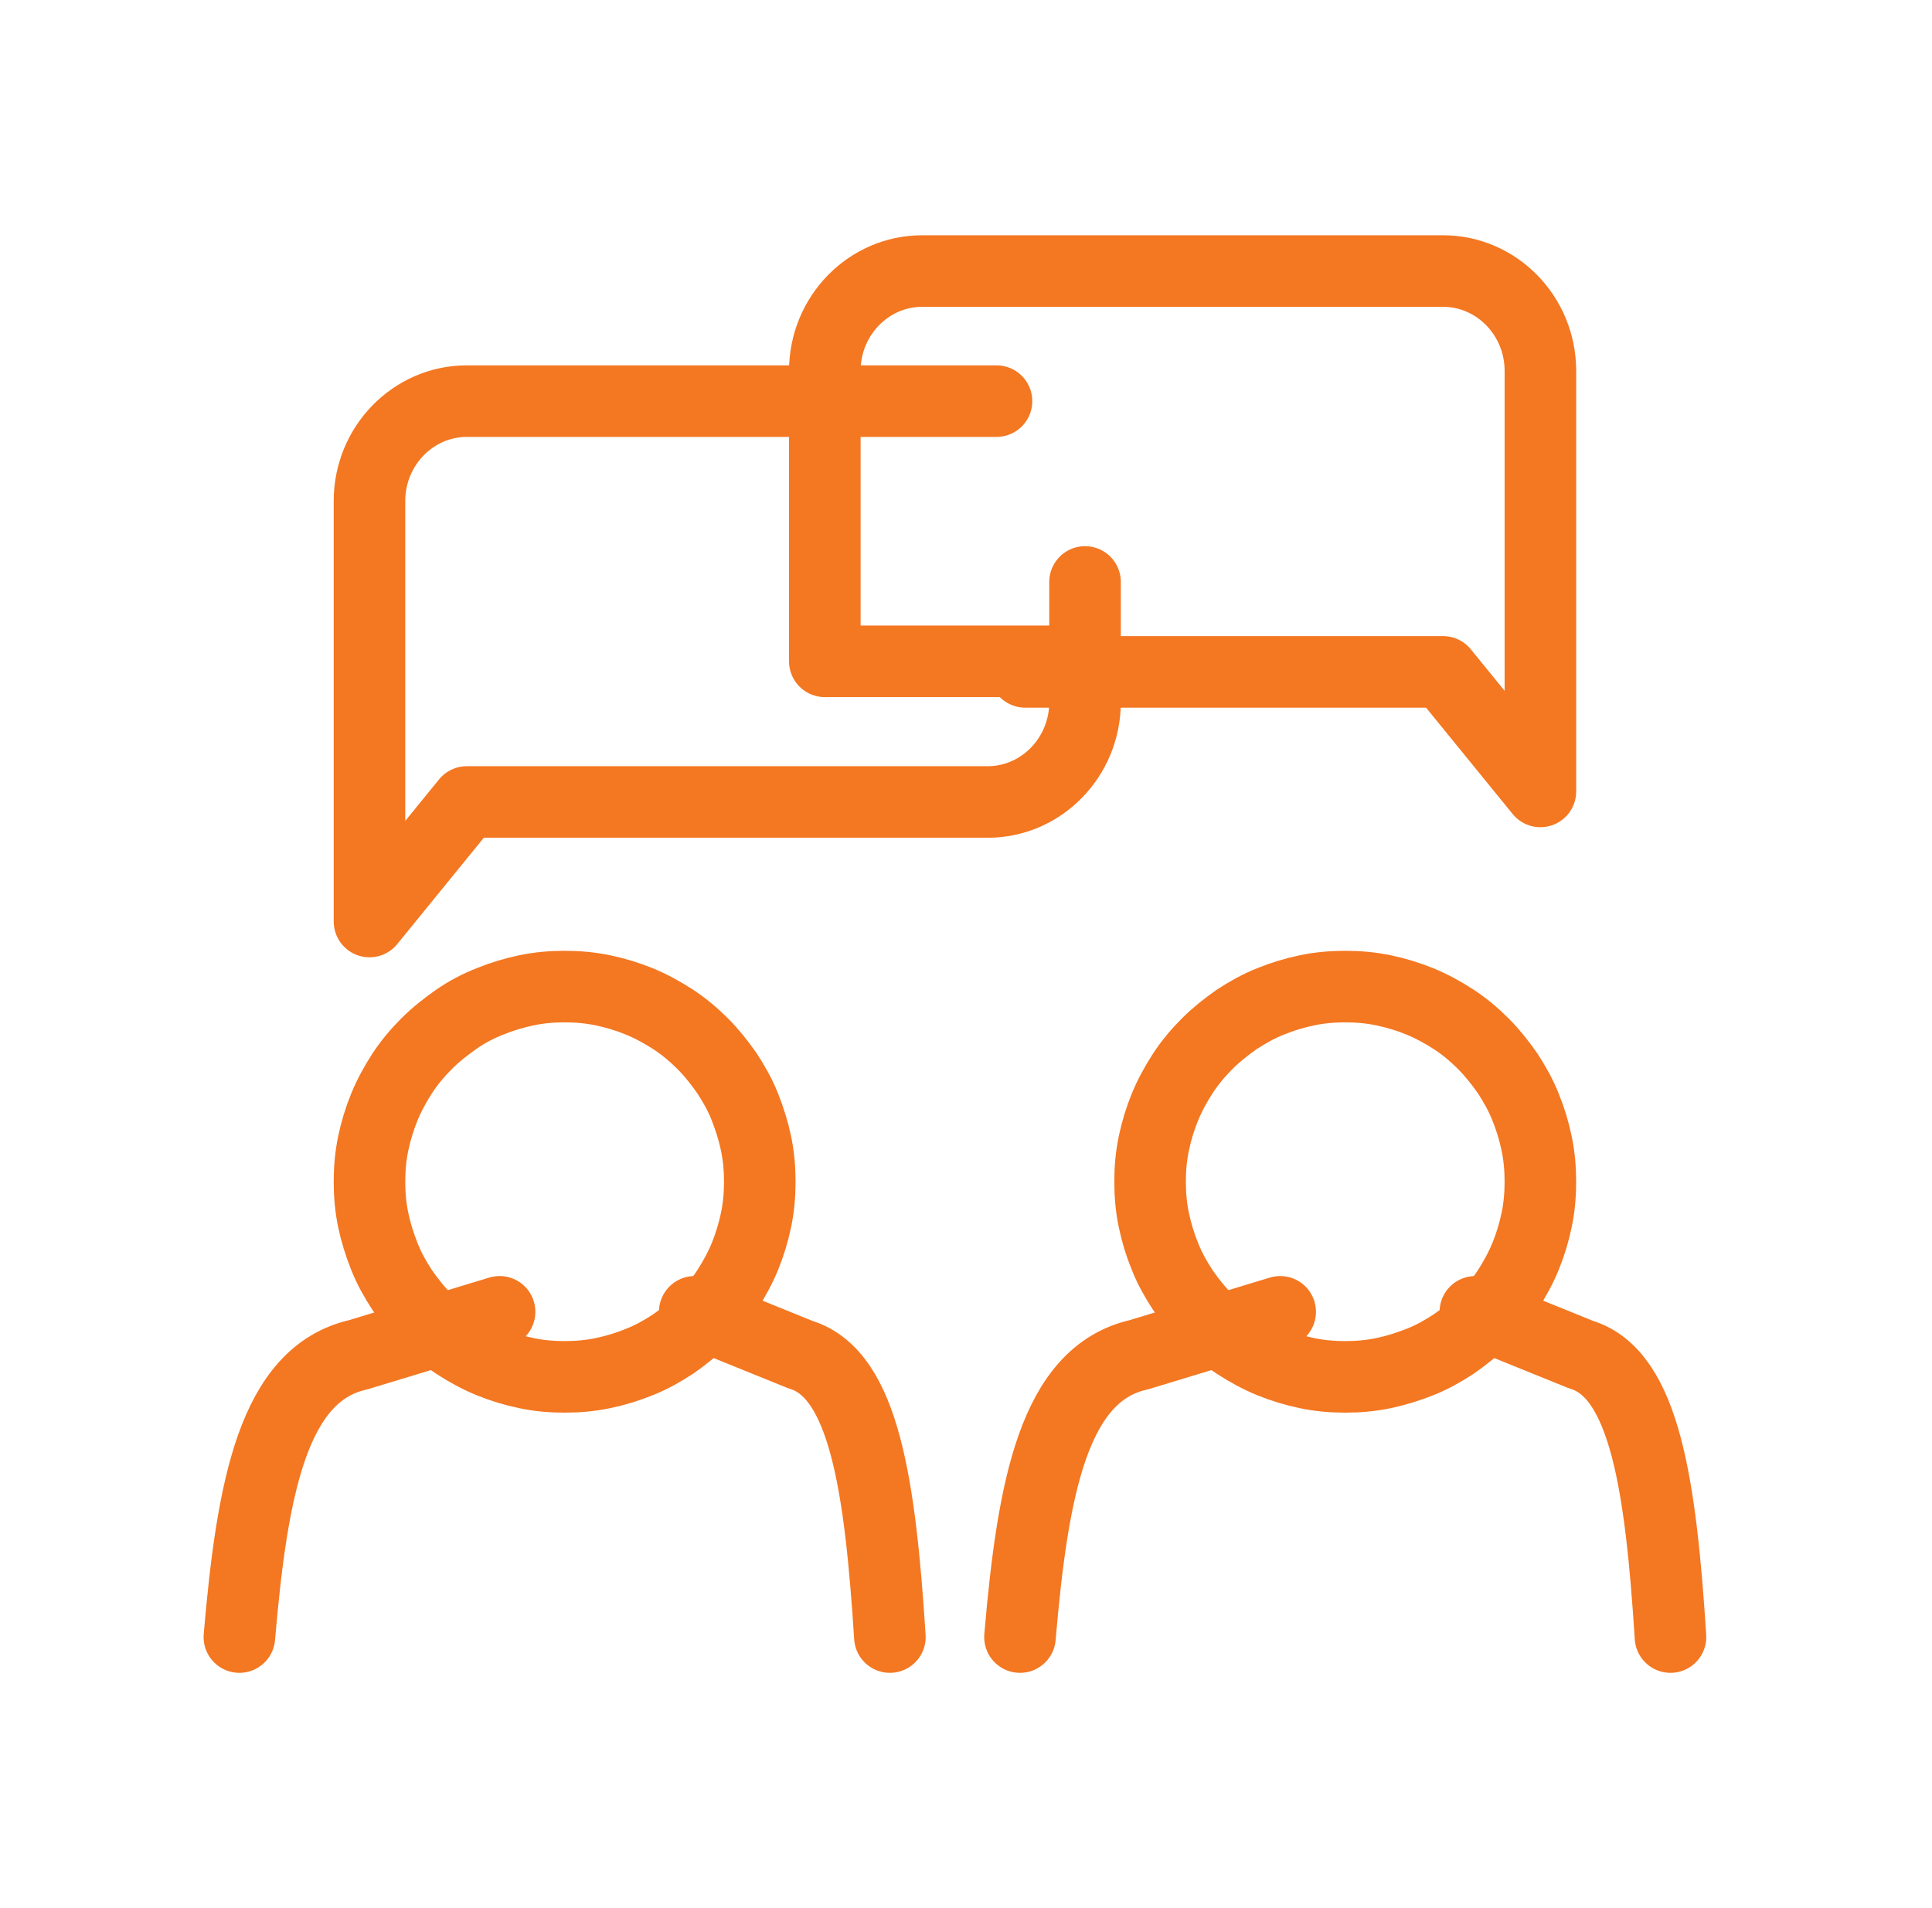
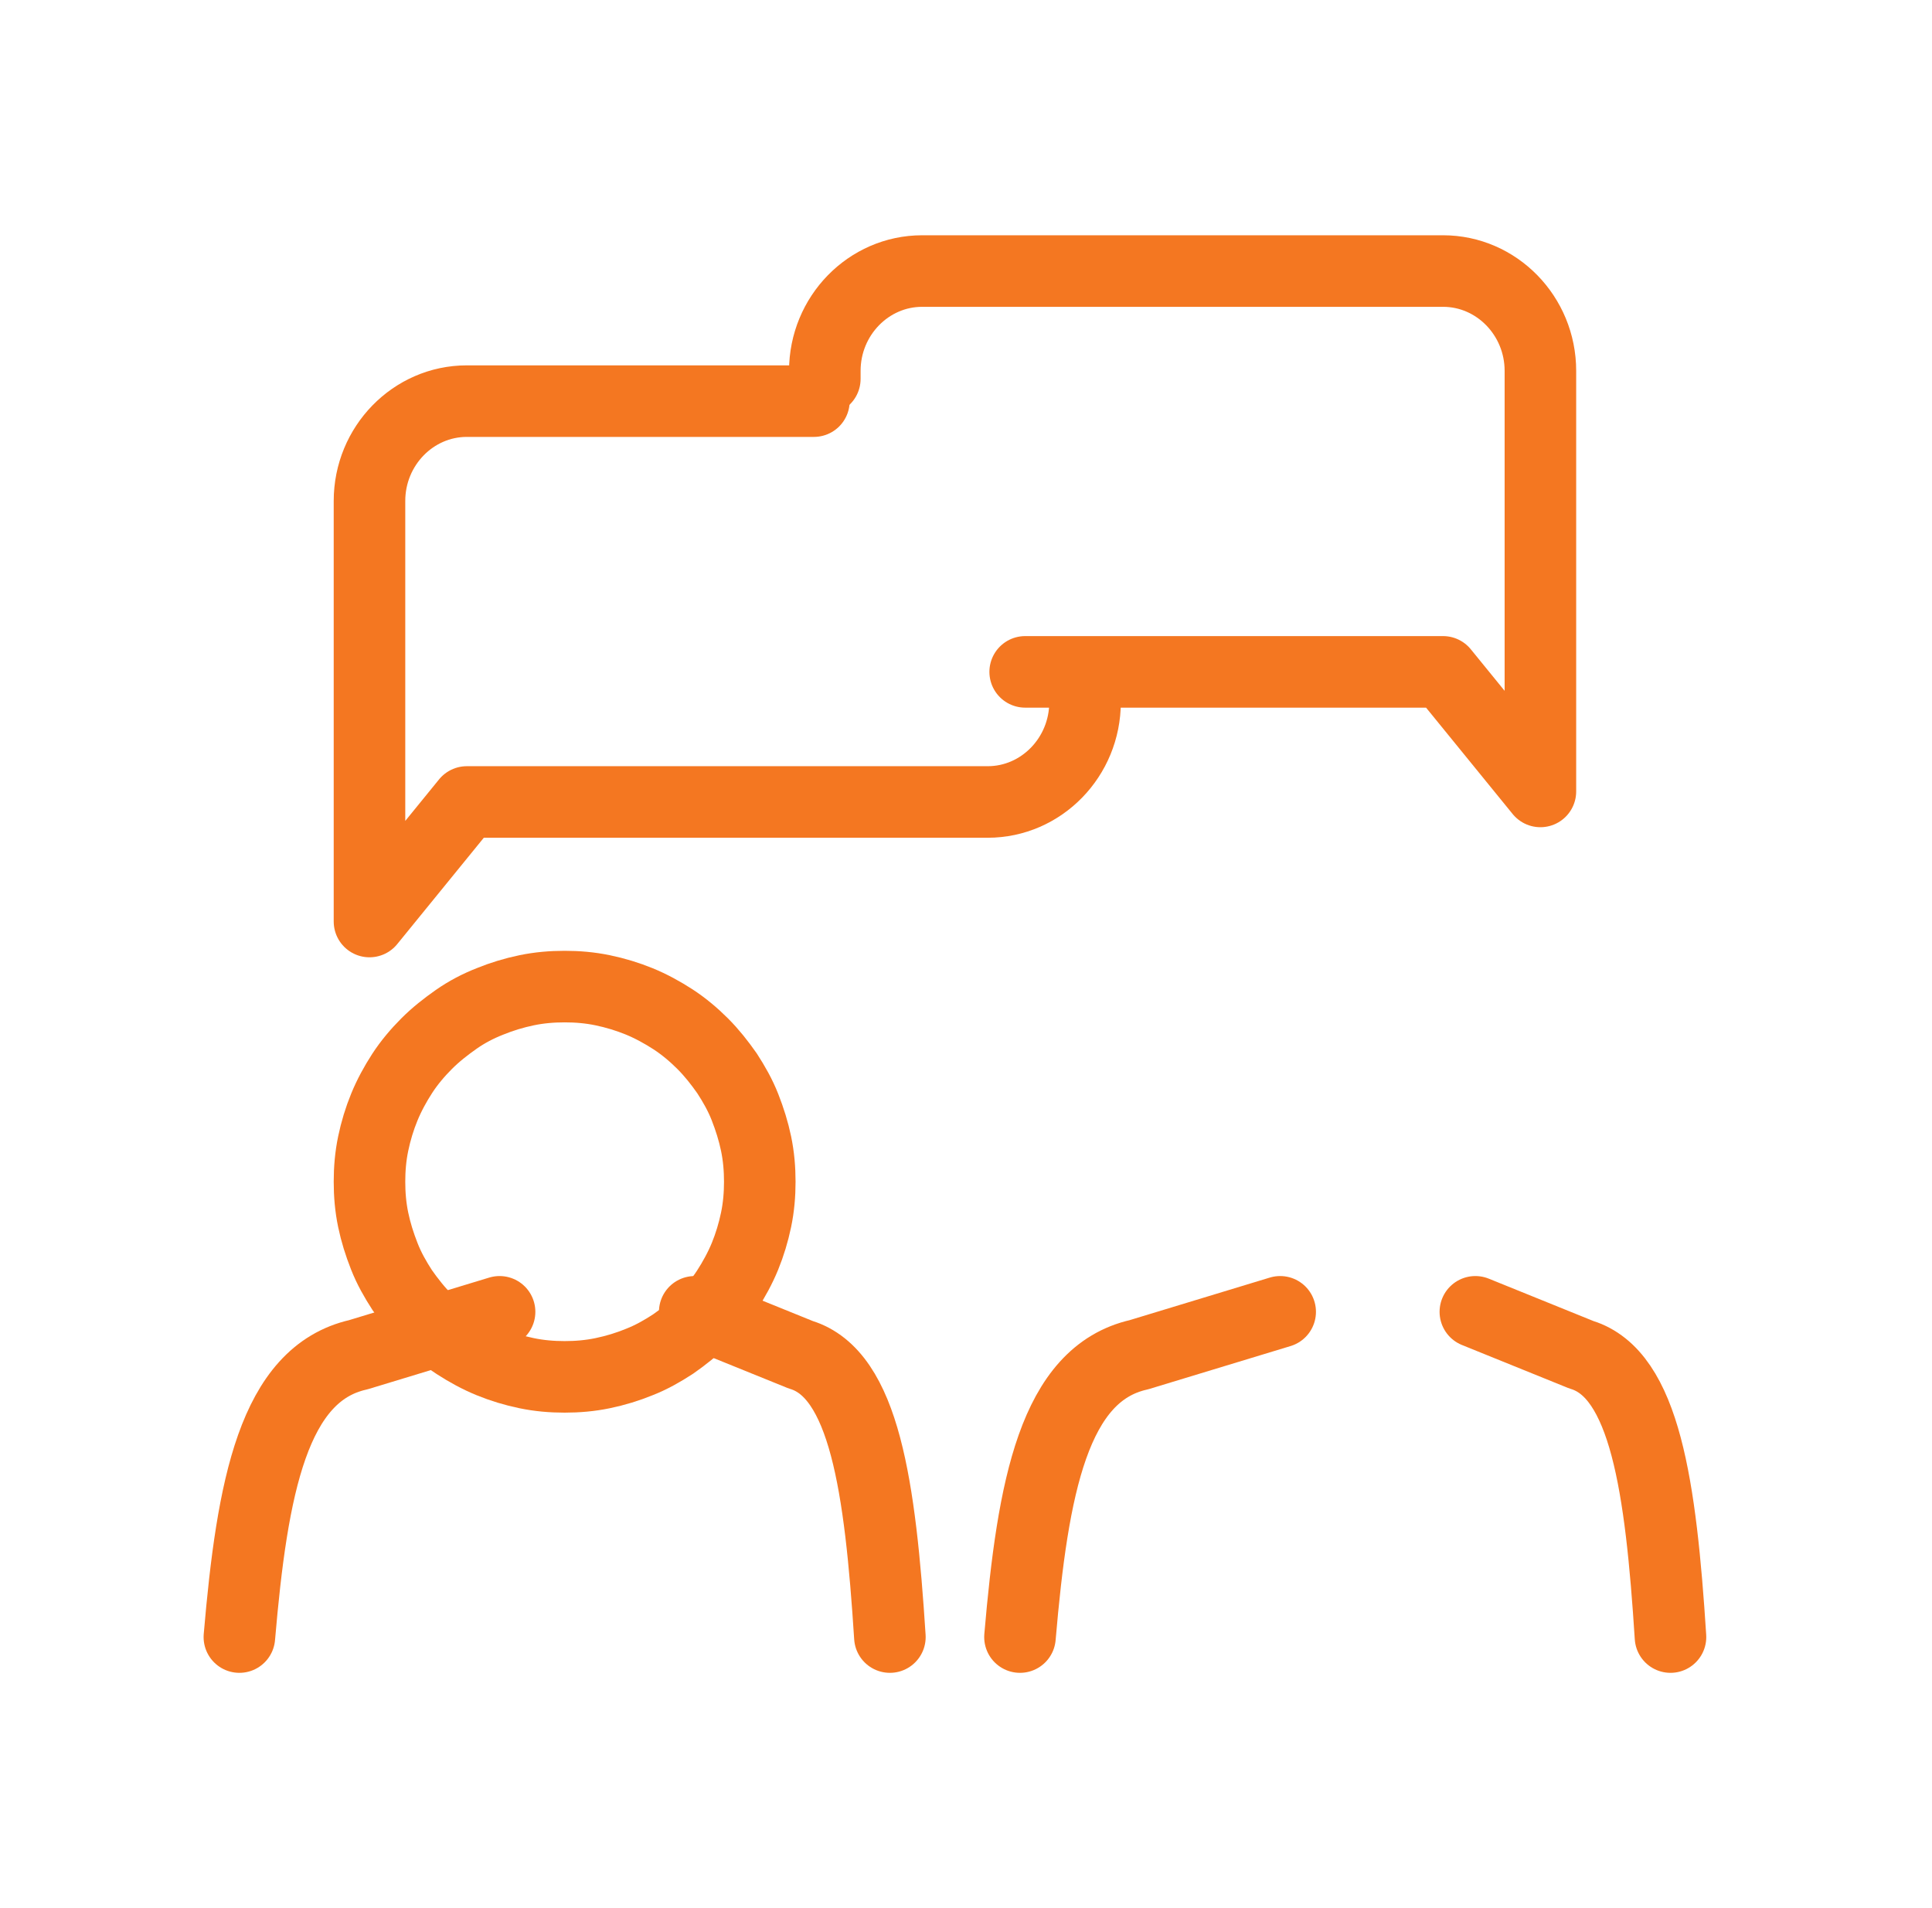
<svg xmlns="http://www.w3.org/2000/svg" width="81" height="80" viewBox="0 0 81 80" fill="none">
-   <path d="M56.4 41.364C56.932 41.364 57.464 41.408 57.996 41.519C58.528 41.63 59.038 41.785 59.526 41.984C60.014 42.184 60.502 42.45 60.945 42.738C61.389 43.026 61.81 43.381 62.187 43.758C62.564 44.135 62.896 44.556 63.207 45C63.495 45.443 63.761 45.909 63.961 46.419C64.16 46.907 64.316 47.417 64.426 47.949C64.537 48.481 64.581 49.013 64.581 49.545C64.581 50.078 64.537 50.61 64.426 51.142C64.316 51.674 64.16 52.184 63.961 52.672C63.761 53.16 63.495 53.647 63.207 54.091C62.919 54.534 62.564 54.956 62.187 55.332C61.81 55.709 61.389 56.042 60.945 56.352C60.502 56.641 60.036 56.907 59.526 57.106C59.016 57.306 58.528 57.461 57.996 57.572C57.464 57.683 56.932 57.727 56.4 57.727C55.868 57.727 55.336 57.683 54.803 57.572C54.271 57.461 53.761 57.306 53.273 57.106C52.785 56.907 52.298 56.641 51.854 56.352C51.411 56.064 50.99 55.709 50.613 55.332C50.236 54.956 49.903 54.534 49.593 54.091C49.304 53.647 49.038 53.182 48.839 52.672C48.639 52.184 48.484 51.674 48.373 51.142C48.262 50.61 48.218 50.078 48.218 49.545C48.218 49.013 48.262 48.481 48.373 47.949C48.484 47.417 48.639 46.907 48.839 46.419C49.038 45.931 49.304 45.443 49.593 45C49.881 44.556 50.236 44.135 50.613 43.758C50.99 43.381 51.411 43.049 51.854 42.738C52.298 42.45 52.763 42.184 53.273 41.984C53.761 41.785 54.271 41.63 54.803 41.519C55.336 41.408 55.868 41.364 56.4 41.364Z" stroke="#F47721" stroke-width="3" stroke-linecap="round" stroke-linejoin="round" />
  <path d="M61.855 55L66.297 56.799C68.965 57.601 69.632 62.341 70.036 68.636" stroke="#F47721" stroke-width="3" stroke-linecap="round" stroke-linejoin="round" />
  <path d="M53.672 55L47.749 56.799C44.191 57.601 43.302 62.341 42.763 68.636" stroke="#F47721" stroke-width="3" stroke-linecap="round" stroke-linejoin="round" />
  <path d="M23.673 41.364C24.205 41.364 24.737 41.408 25.269 41.519C25.801 41.63 26.311 41.785 26.799 41.984C27.287 42.184 27.774 42.45 28.218 42.738C28.661 43.026 29.083 43.381 29.46 43.758C29.837 44.135 30.169 44.556 30.48 45C30.768 45.443 31.034 45.909 31.234 46.419C31.433 46.929 31.588 47.417 31.699 47.949C31.81 48.481 31.854 49.013 31.854 49.545C31.854 50.078 31.81 50.61 31.699 51.142C31.588 51.674 31.433 52.184 31.234 52.672C31.034 53.16 30.768 53.647 30.48 54.091C30.191 54.534 29.837 54.956 29.46 55.332C29.083 55.709 28.661 56.042 28.218 56.352C27.774 56.641 27.309 56.907 26.799 57.106C26.311 57.306 25.801 57.461 25.269 57.572C24.737 57.683 24.205 57.727 23.673 57.727C23.14 57.727 22.608 57.683 22.076 57.572C21.544 57.461 21.034 57.306 20.546 57.106C20.058 56.907 19.571 56.641 19.127 56.352C18.684 56.064 18.262 55.709 17.886 55.332C17.509 54.956 17.176 54.534 16.865 54.091C16.577 53.647 16.311 53.182 16.112 52.672C15.912 52.162 15.757 51.674 15.646 51.142C15.535 50.61 15.491 50.078 15.491 49.545C15.491 49.013 15.535 48.481 15.646 47.949C15.757 47.417 15.912 46.907 16.112 46.419C16.311 45.931 16.577 45.443 16.865 45C17.154 44.556 17.509 44.135 17.886 43.758C18.262 43.381 18.684 43.049 19.127 42.738C19.571 42.428 20.036 42.184 20.546 41.984C21.034 41.785 21.544 41.63 22.076 41.519C22.608 41.408 23.14 41.364 23.673 41.364Z" stroke="#F47721" stroke-width="3" stroke-linecap="round" stroke-linejoin="round" />
  <path d="M29.127 55L33.569 56.799C36.238 57.601 36.905 62.341 37.309 68.636" stroke="#F47721" stroke-width="3" stroke-linecap="round" stroke-linejoin="round" />
  <path d="M20.945 55L15.023 56.799C11.464 57.601 10.575 62.341 10.036 68.636" stroke="#F47721" stroke-width="3" stroke-linecap="round" stroke-linejoin="round" />
  <path d="M34.123 16.818H19.571C17.323 16.818 15.491 18.698 15.491 21.003V38.636L19.571 33.624H41.411C43.658 33.624 45.491 31.744 45.491 29.439V28.701" stroke="#F47721" stroke-width="3" stroke-linecap="round" stroke-linejoin="round" />
  <path d="M34.581 15.884V15.548C34.581 13.243 36.414 11.364 38.661 11.364H60.501C62.749 11.364 64.582 13.243 64.582 15.548V33.182L60.501 28.169H42.981" stroke="#F47721" stroke-width="3" stroke-linecap="round" stroke-linejoin="round" />
-   <path d="M45.491 24.399V27.727H34.581V16.818H41.779" stroke="#F47721" stroke-width="3" stroke-linecap="round" stroke-linejoin="round" />
</svg>